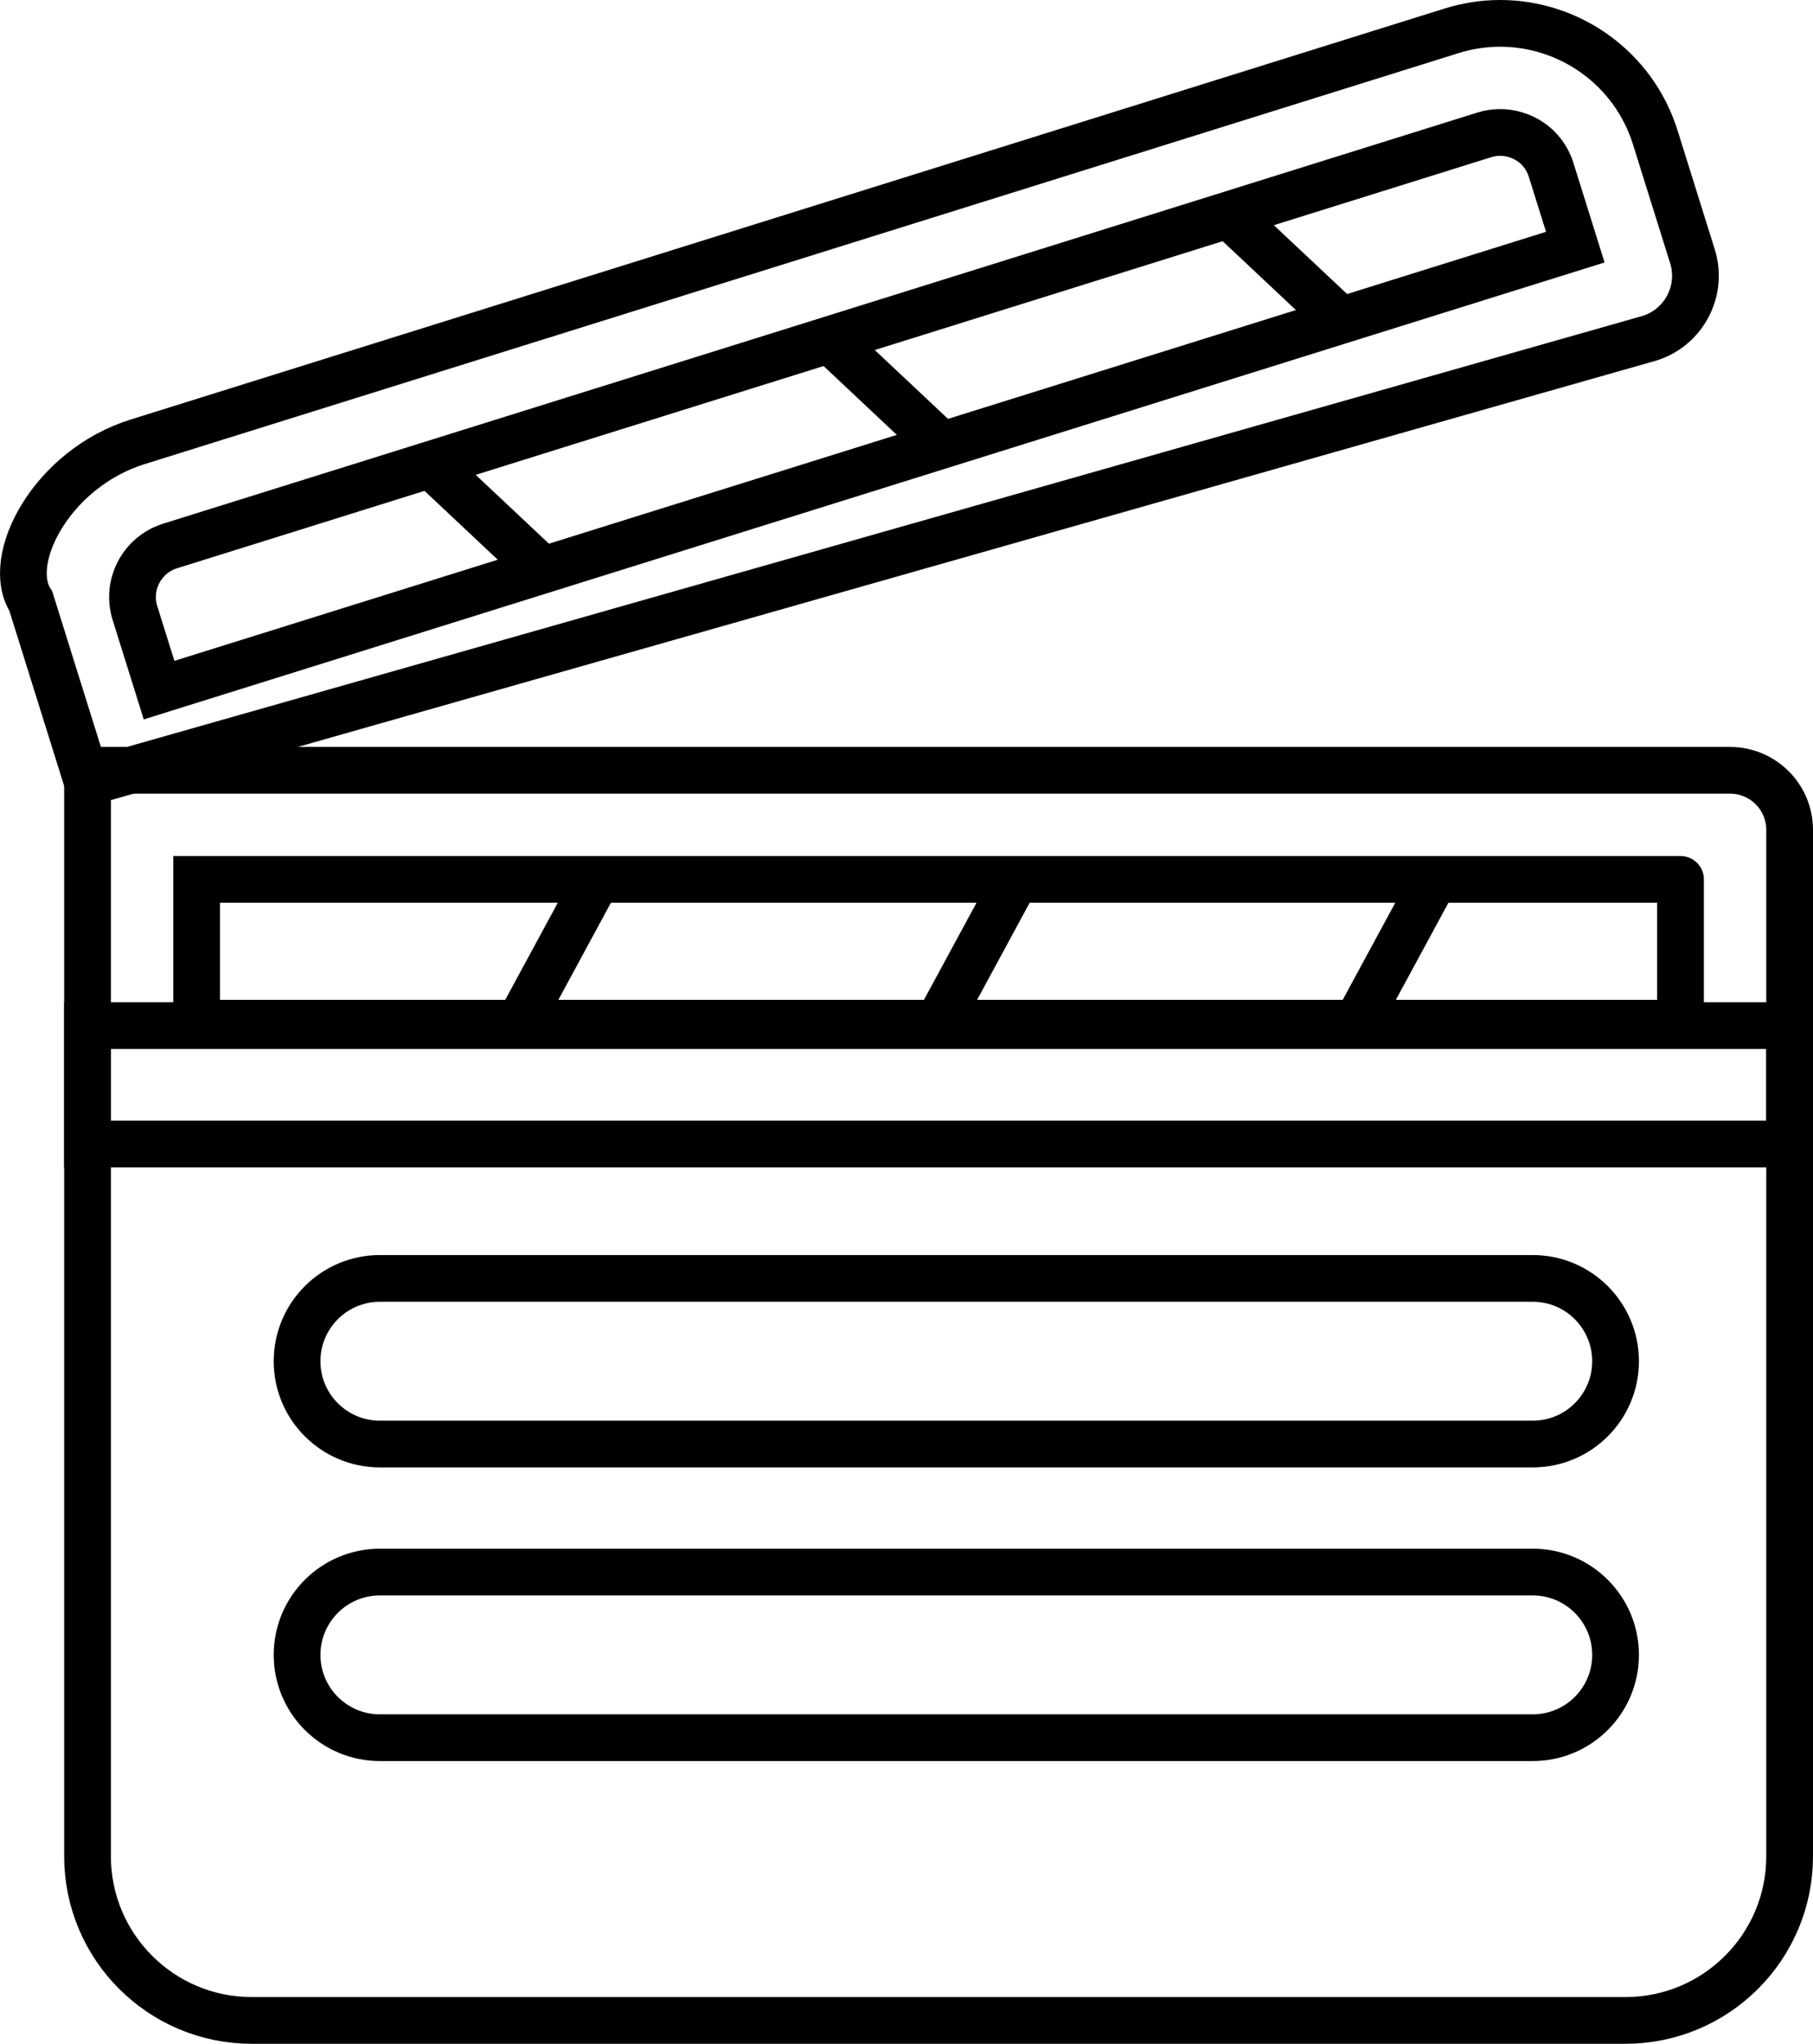
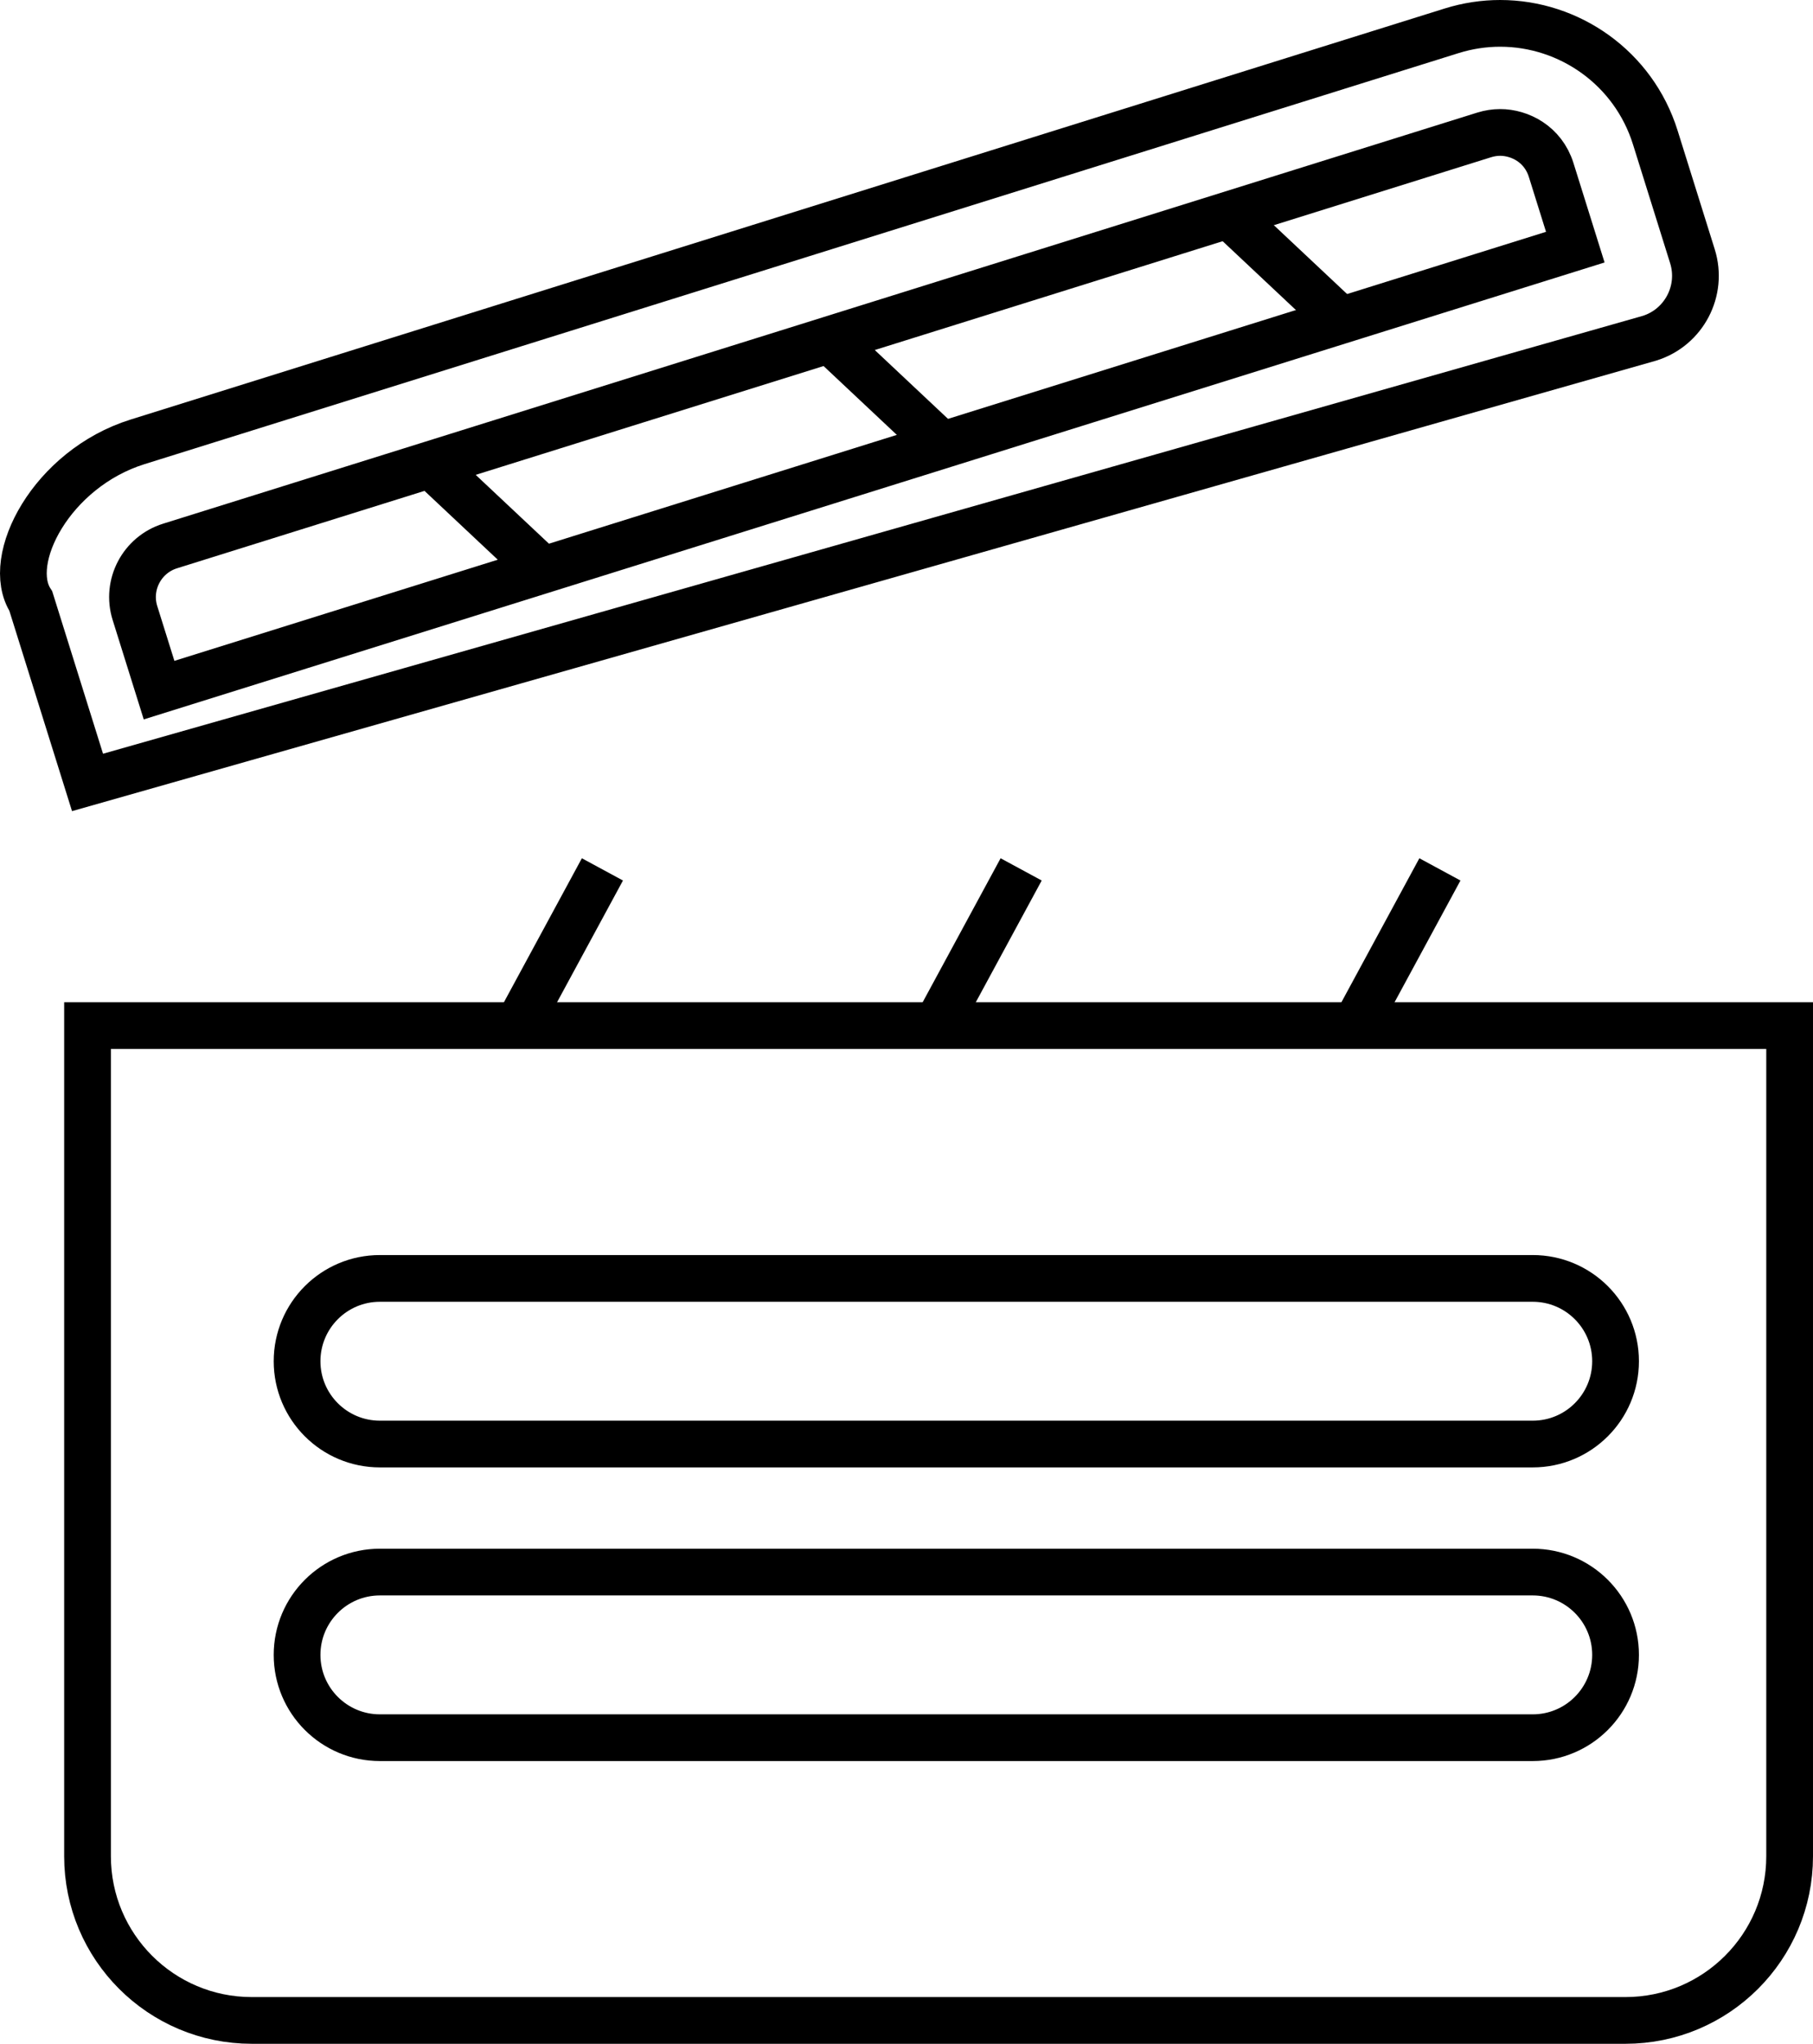
<svg xmlns="http://www.w3.org/2000/svg" viewBox="0 0 775.92 874.84">
  <g fill="none" stroke="#000" stroke-miterlimit="10" stroke-width="20">
    <path d="m37.46 439.01v355.54c0 38.82 31.47 70.29 70.29 70.29h587.88c38.82 0 70.29-31.47 70.29-70.29v-355.54zm653.96 269.36c0 19.58-15.87 35.45-35.45 35.45h-493.38c-19.58 0-35.45-15.87-35.45-35.45 0-19.58 15.87-35.45 35.45-35.45h493.38c19.58 0 35.45 15.87 35.45 35.45zm0-125.7c0 19.58-15.87 35.45-35.45 35.45h-493.38c-19.58 0-35.45-15.87-35.45-35.45 0-19.58 15.87-35.45 35.45-35.45h493.38c19.58 0 35.45 15.87 35.45 35.45z" />
-     <path d="m719.22 376.42v61.56h-635.07v-61.56h635.08m21.19-46.69h-702.96v159.95h728.46v-134.45c0-14.08-11.42-25.5-25.5-25.5z" stroke-linecap="round" />
    <path d="m642.05 56.69c8.35 0 18.34 4.97 21.81 16.07l10.33 33.03-606.11 189.62-10.33-33.03c-3.76-12.04 2.97-24.89 15-28.66l562.45-175.97c2.25-.7 4.56-1.06 6.85-1.06zm0-46.69c-6.88 0-13.88 1.03-20.79 3.19l-562.44 175.96c-36.66 11.47-57.09 50.49-45.63 68.16l24.27 77.61 668.49-190.14c14.76-4.62 22.99-20.33 18.37-35.1l-15.9-50.85c-9.31-29.76-36.76-48.83-66.38-48.83z" />
    <path d="m219.18 443.52 38.64-71.38" />
    <path d="m398.39 443.52 38.64-71.38" />
    <path d="m577.61 443.52 38.64-71.38" />
    <path d="m180.53 195.32 54.55 51.26" />
    <path d="m351.7 142.24 54.55 51.27" />
    <path d="m522.88 89.16 54.55 51.27" />
  </g>
</svg>